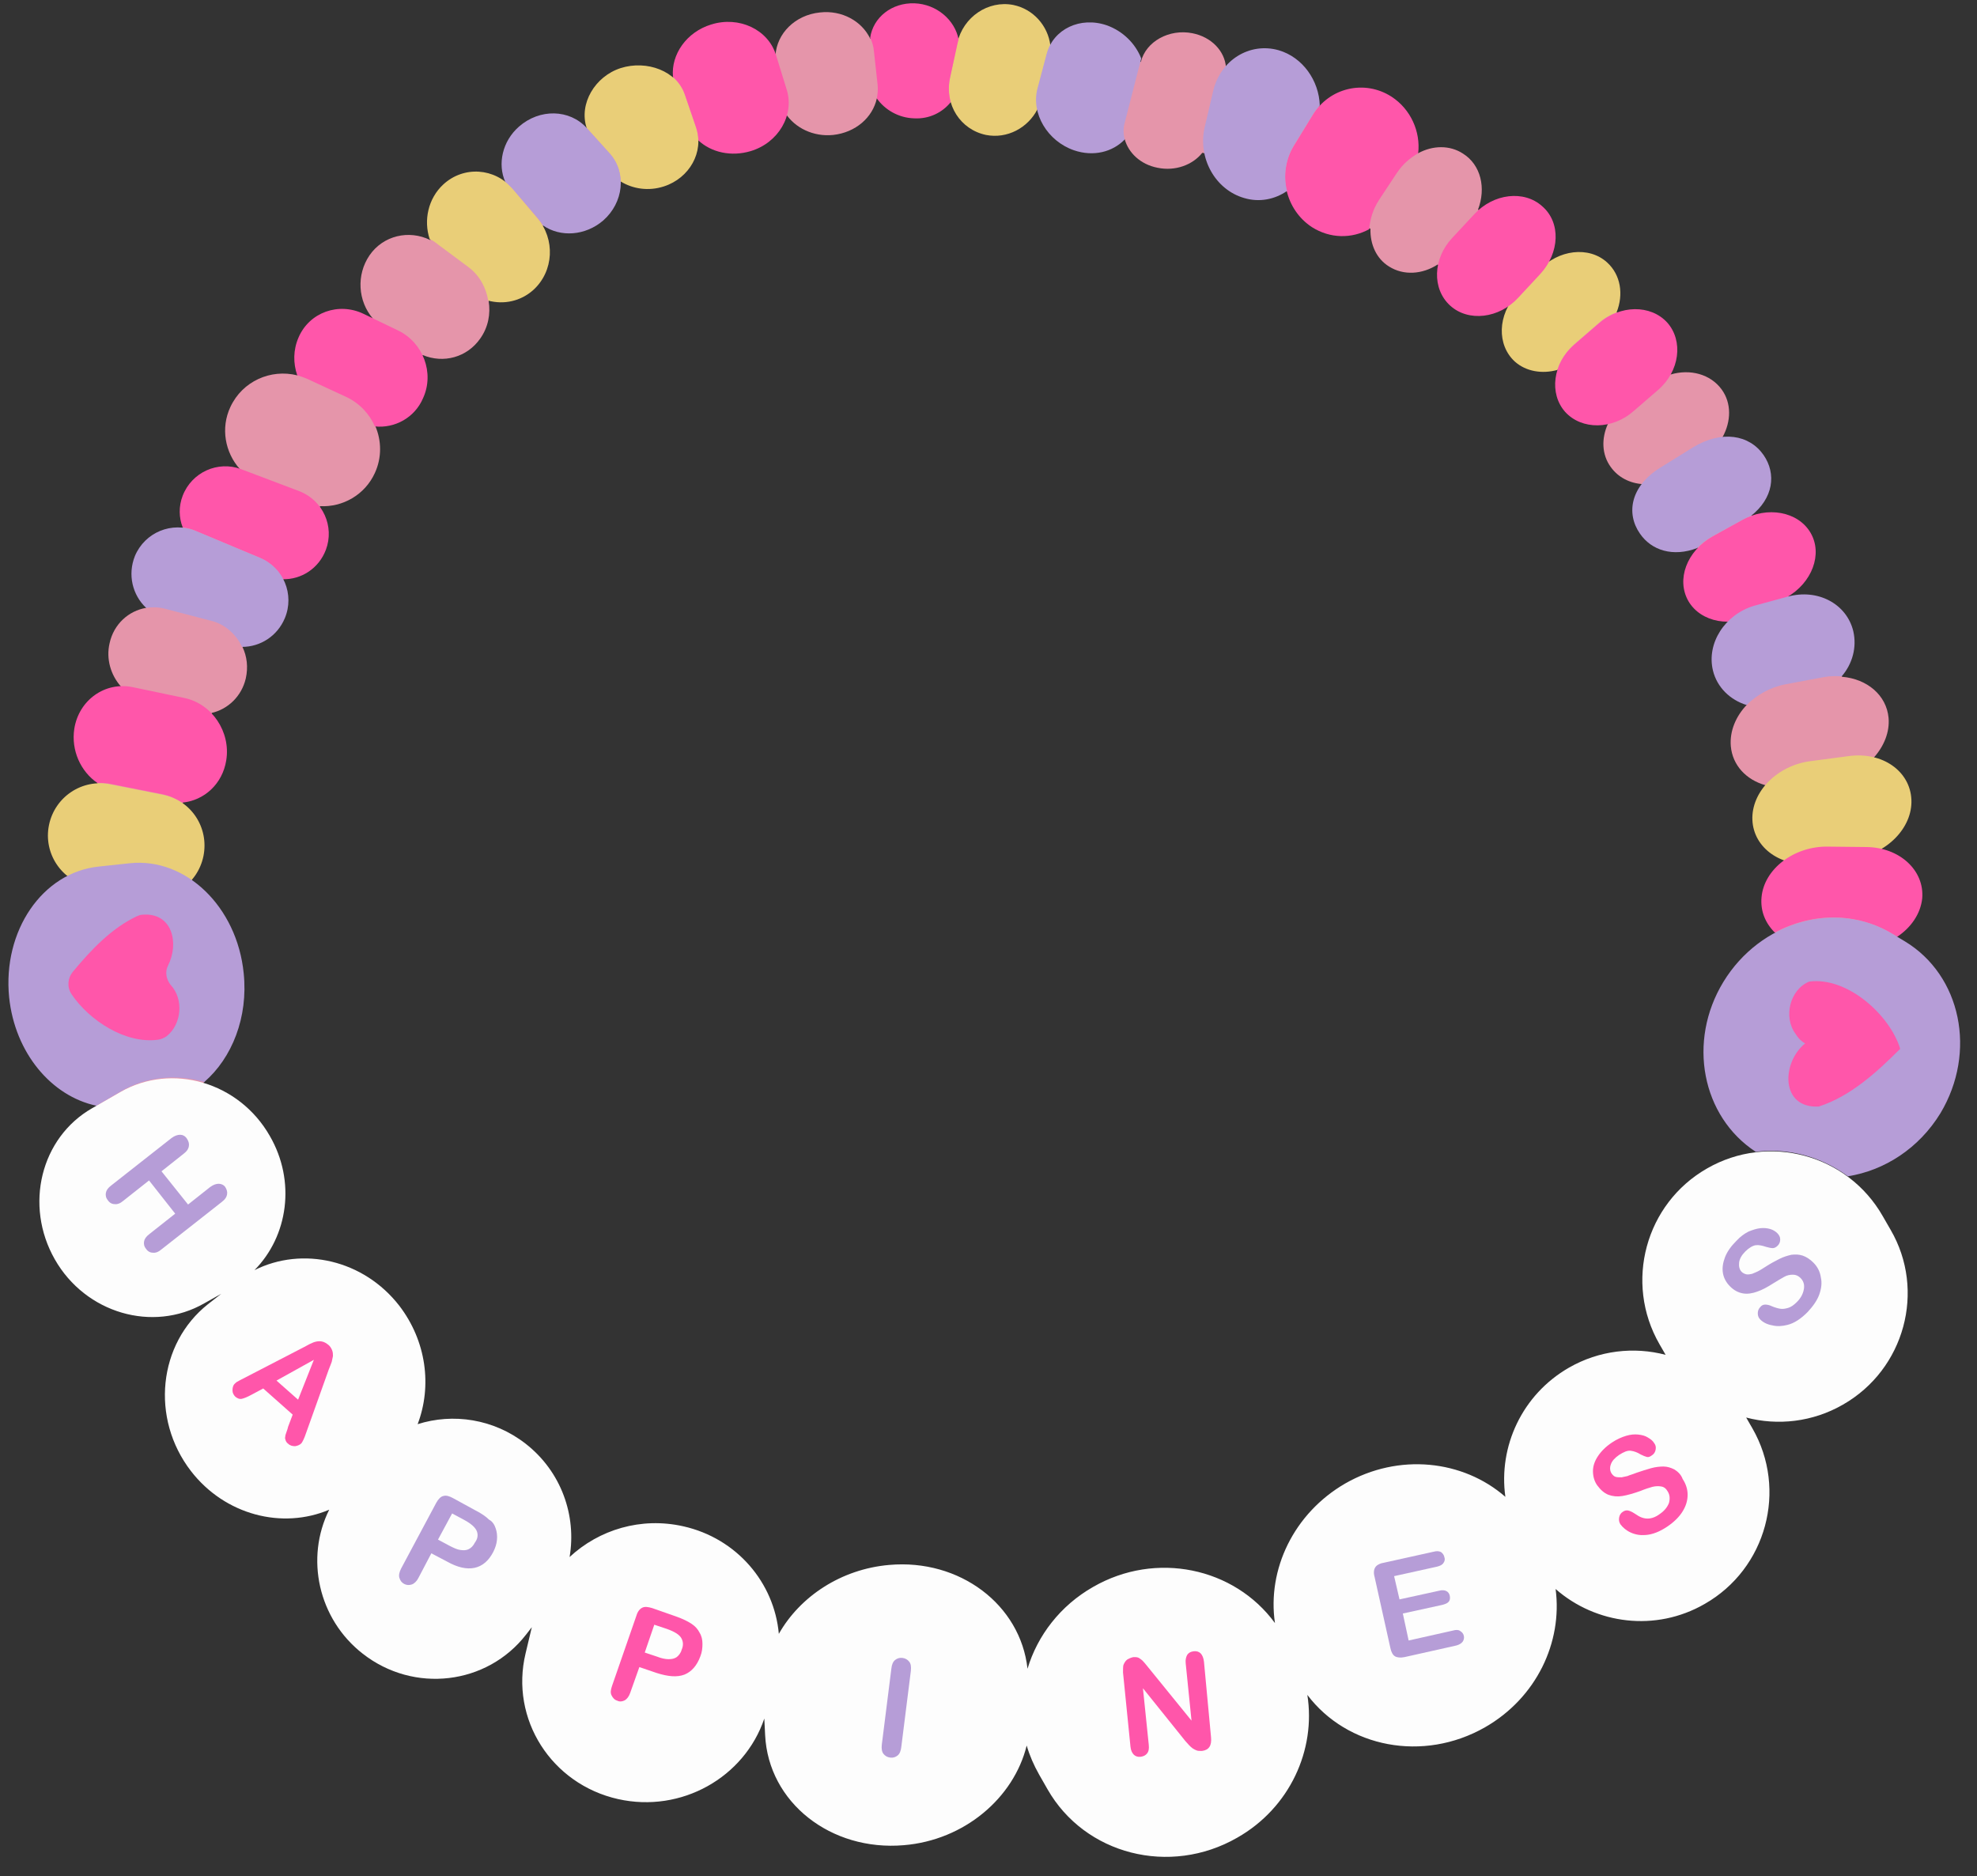
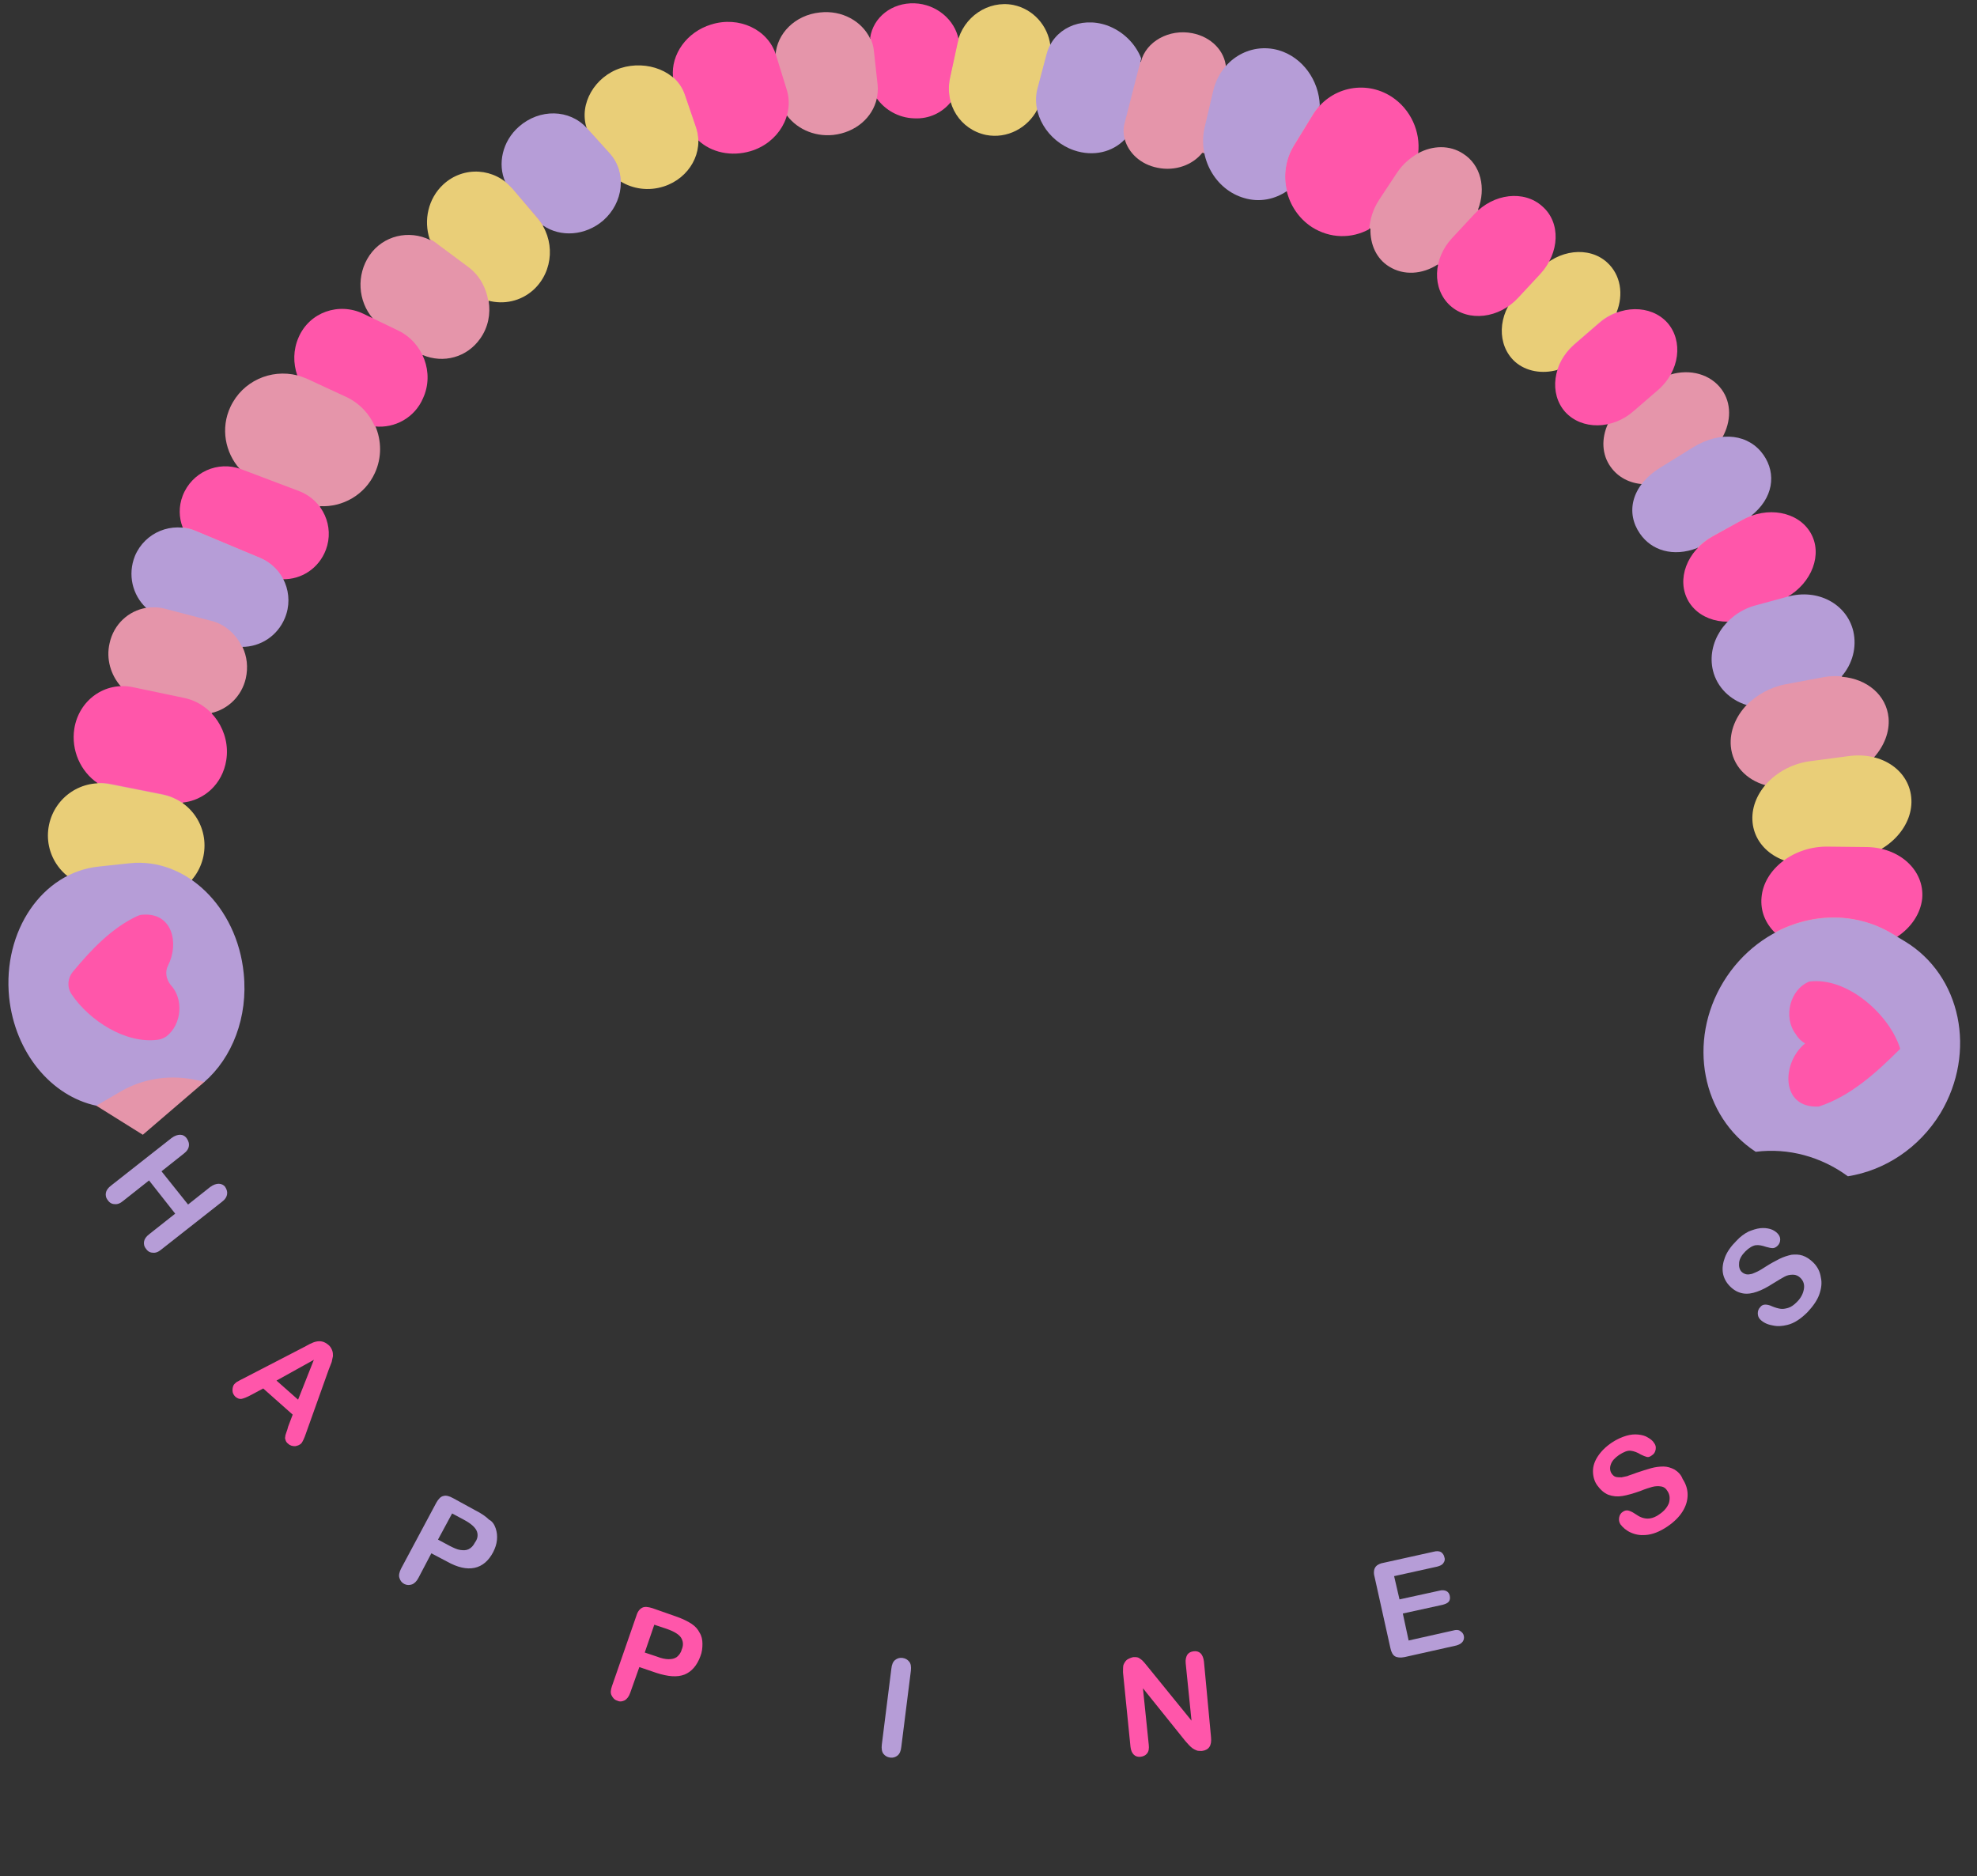
<svg xmlns="http://www.w3.org/2000/svg" fill="#000000" height="451.9" preserveAspectRatio="xMidYMid meet" version="1" viewBox="-2.0 -0.9 476.2 451.9" width="476.2" zoomAndPan="magnify">
  <rect x="-2.0" y="-0.9" width="476.2" height="451.9" fill="#333333" stroke="none" />
  <g id="change1_1">
    <path d="M455,224.6l-10.2,7.1l-19.3-8.1l2.3-17.3l-4.6-18.1l0,0c-4.6-1.3-7.9-4.8-8.3-9.4c-0.3-3.6,1.2-7.2,3.9-10l0,0 l-4.3-20.3l-7.5-17.4l-13.3-15.4l0,0c-3.1-0.2-5.9-1.6-7.7-4.1c-2.2-3-2.3-6.9-0.7-10.4l0,0l-12.1-13l-11.8-15.4l-17.1-10 c-3.7,2.4-8.2,2.7-11.7,0.5c-3.1-1.9-4.6-5.4-4.5-9.1l0,0L308,45.2L288.1,36l-0.5-0.1c-2.3,2.9-6.5,4.5-10.8,3.6 c-4.1-0.8-7-3.6-7.9-6.9l0,0l-21.1-7.2L227,23.7l-17.8-0.9c-1,4.6-5.1,8.2-10.5,8.8c-4.8,0.5-9.2-1.7-11.5-5.2l0,0l-21,6.5 l-18.7,9.9l-18.7,10.6l-13.1,18.2l0,0c0.5,3.1-0.1,6.3-2,9c-3.2,4.6-8.9,6.1-13.9,4l0,0l-11.4,17.1c1.5,3.5,1.6,7.6-0.1,11.3 c-2.4,5.3-7.8,8.3-13.2,8l-8.8,17.5l-9.9,16.4l0,0c1.1,2.3,1.4,4.9,0.8,7.6c-1,4.3-4.3,7.4-8.2,8.3l-7,21.7l2.2,18.6l3,48.6 l-14.8,12.7l-11.2-7l-6.6-55.2l6.9-22.5l5.6-23.3c-2.4-2.7-3.6-6.6-2.7-10.4c1-4.6,4.6-7.8,8.8-8.5l0,0l8.8-19.3l14.1-14 c-0.1,0-0.2-0.1-0.3-0.1c-3.6-4-4.7-9.9-2.3-15c2.9-6.2,9.7-9.2,16.1-7.6l18.2-13.7l0,0c-3.6-4.2-4-10.5-0.8-15.2 c3.3-4.8,9.5-6.2,14.6-3.7l0,0l18.1-13.9l19.6-13l20.8-12.3l24.7-5.3c0.3-5.2,4.7-9.7,10.7-10.3c5.3-0.6,10.1,2.1,12.1,6.3h0 l21.3,0.4l22.1,1.3l21.8,3.9c1.2-4.9,6.8-8,12.4-6.9c4.6,0.9,7.8,4.3,8.1,8.2h0l22.6,9.5L339.6,36l0,0c3.5-1.9,7.6-2,10.8,0.1 c4.3,2.7,5.6,8.3,3.6,13.5l0.2,0.1l17,12.4l16.2,12.2l13,15l0,0c4.7-1.4,9.6-0.1,12.3,3.6c2.4,3.3,2.3,7.7,0.2,11.5l7,19l8.9,19.5 l12.9,19.2v0c6,0.5,10.7,4.4,11.2,9.9c0.3,3.4-1.1,6.8-3.5,9.5l0,0l1.8,22L455,224.6z" fill="#e595aa" />
  </g>
  <g id="change2_1">
    <path d="M165.7,29.9c1.9,5.8-1.6,12.1-7.8,14.1c-3.7,1.2-7.5,0.6-10.4-1.2c-0.1-2.4-0.9-4.8-2.6-6.7l-3.6-4l-2-2.2 c-1.9-5.8,2-12.4,8.2-14.4c6.3-2,13.6,0.7,15.5,6.5L165.7,29.9z M37.2,190.5l-12.6-2.5c-6.8-1.4-13.4,3-14.8,9.8 c-1.4,6.8,3,13.4,9.8,14.8l12.6,2.5c6.8,1.4,13.4-3,14.8-9.8C48.4,198.4,44,191.8,37.2,190.5z M242.1,0.3C236-0.9,230,3.2,228.6,9.4 l-1.8,8.6c-1.3,6.3,2.5,12.3,8.7,13.6c5.1,1,10.1-1.7,12.4-6.2c-0.3-1.7-0.3-3.4,0.1-5l2.2-8.3c0.2-0.8,0.5-1.5,0.8-2.1 C250.4,5.3,246.9,1.3,242.1,0.3z M385.1,62.3c-4.4-4-11.8-3.1-16.4,1.9l-5.3,5.7c-4.7,5-4.9,12.3-0.5,16.3c2.7,2.4,6.6,3,10.2,2 c0.7-2.3,2.1-4.4,4.1-6.2l5.9-5.1c1.3-1.2,2.8-2,4.3-2.6C389.1,70,388.4,65.3,385.1,62.3z M443.3,181.2l-9.1,1.2 c-8.1,1-14.4,7.4-14.1,14.2c0.3,6.8,7,11.5,15.1,10.5l9.1-1.2c8.1-1,14.4-7.4,14.1-14.2C458.1,184.8,451.4,180.1,443.3,181.2z M121.5,44.6c-4.3-5.1-11.8-5.6-16.7-1.1c-3.7,3.4-4.8,8.7-3.3,13.2c0.7,0.3,1.3,0.7,1.9,1.2l7.4,5.5c2.7,2,4.3,5,4.8,8.1 c3.7,1,7.8,0.2,10.9-2.6c4.9-4.5,5.3-12.2,0.9-17.3L121.5,44.6z" fill="#e9ce78" />
  </g>
  <g id="change3_1">
-     <path d="M441.9,337.4c-7.3,4.2-15.7,5.1-23.3,3.1l1.5,2.6c8.5,14.8,3.4,33.8-11.5,42.3c-11.8,6.8-26.2,4.9-35.9-3.6 c1.7,12.8-4.6,26.2-17,33.3c-14.9,8.5-33.2,4.9-42.8-7.8c2.1,13.2-4.2,27.2-16.9,34.4c-16.2,9.3-36.7,4.1-45.7-11.7l-2-3.5 c-1.3-2.3-2.3-4.6-3-7c-3.1,12.6-15,22.8-29.6,24c-17.6,1.5-32.6-10.3-33.4-26.5l-0.2-4c-4.8,14.2-20,22.8-35.2,19.4 c-16.1-3.6-26.1-19.3-22.3-35.1l1.5-6.3l-1.4,1.8c-9.4,12.1-27,14.2-39.3,4.6c-10.8-8.4-13.9-23.1-8.1-34.7 c-11.3,4.8-25.1,1.3-33.3-9.3c-9.8-12.7-7.9-30.7,4.1-40.2l3.2-2.5l-4.1,2.3c-12.4,7.1-28.6,2.4-36-10.6c-7.4-13-3.4-29.3,9-36.4 l6.8-3.9c12.4-7.1,28.6-2.4,36,10.6c6.3,10.9,4.4,24.1-3.7,32.3c11.6-5.8,26.3-2.5,34.9,8.6c6.5,8.5,7.9,19.3,4.4,28.5 c8.5-2.7,18.3-1.3,26,4.7c8.6,6.7,12.3,17.3,10.6,27.3c7.1-6.6,17.2-9.7,27.4-7.4c12.9,2.9,21.9,13.6,23,25.9 c5.1-9,15-15.6,26.6-16.6c17-1.5,31.6,9.6,33.3,25c2.4-8,7.9-15.2,15.8-19.7c15.1-8.7,34-4.7,43.8,8.7c-1.9-12.9,4.5-26.4,16.9-33.6 c12.9-7.4,28.4-5.7,38.6,3.2c-1.7-12.1,4-24.6,15.3-31.1c7.3-4.2,15.7-5.1,23.3-3.1l-1.5-2.6c-8.5-14.8-3.4-33.8,11.5-42.3 c14.8-8.5,33.8-3.4,42.3,11.5l1.9,3.3C461.9,309.9,456.8,328.9,441.9,337.4z" fill="#fdfdfd" />
-   </g>
+     </g>
  <g id="change4_1">
    <path d="M226.8,18c-0.4,2-0.3,3.9,0.2,5.7c-2,2.5-5.2,4.1-8.8,3.9c-3.8-0.1-7.1-2.1-9-4.8c0.2-1,0.3-2.1,0.2-3.2 l-0.9-8.2c-0.1-1.1-0.4-2.2-0.9-3.2c0.7-4.9,5.2-8.5,10.7-8.3c5.3,0.2,9.7,4,10.6,8.7c-0.1,0.2-0.1,0.5-0.2,0.7L226.8,18z M187.5,20.7l-2.6-8.4C183,6.2,176,2.9,169.3,5c-5.9,1.8-9.7,7.2-9.2,12.6c1.3,1.2,2.3,2.6,2.9,4.4l2.7,7.9c0.3,1,0.5,2,0.5,3 c3.1,2.9,7.9,4,12.6,2.6C185.5,33.5,189.4,26.8,187.5,20.7z M45.2,127l15.3,6.4c2.5,1.1,4.5,2.9,5.6,5.2c4.5,0.1,8.7-2.6,10.4-7.1 c2.1-5.6-0.7-11.9-6.4-14.1l-14-5.3c-5.6-2.1-11.9,0.7-14.1,6.4c-1,2.6-0.9,5.3,0,7.6C43.1,126.3,44.2,126.5,45.2,127z M42.4,167.2 L30,164.6c-6.7-1.4-13,3.1-14.1,10c-0.8,5.2,1.5,10.3,5.6,13.1c1-0.1,2.1,0,3.1,0.2l12.6,2.5c1.8,0.4,3.3,1.1,4.7,2 c5.3-0.5,9.7-4.5,10.6-10.2C53.6,175.4,49.1,168.6,42.4,167.2z M330.2,47.2l4.3-6.5c1.4-2.1,3.2-3.6,5.1-4.7 c0.6-5.2-1.8-10.6-6.4-13.6c-6.5-4.2-15-2.2-19,4.4l-4.6,7.5c-4,6.6-2,15.3,4.4,19.5c4.4,2.8,9.6,2.8,13.8,0.5 C328,51.9,328.7,49.5,330.2,47.2z M369.5,48.8c-4.4-4-11.8-3.1-16.4,1.9l-5.3,5.7c-4.7,5-4.9,12.3-0.5,16.3c4.4,4,11.8,3.1,16.4-1.9 l5.3-5.7C373.7,60,374,52.7,369.5,48.8z M391.5,98.1l5.9-5.1c5.2-4.5,6.1-11.8,2.2-16.2c-4-4.4-11.4-4.3-16.5,0.2l-5.9,5.1 c-5.2,4.5-6.1,11.8-2.2,16.2C379,102.7,386.4,102.6,391.5,98.1z M434.1,127.4c-3-5.1-10.4-6.5-16.6-3l-7,3.9 c-6.2,3.5-8.8,10.4-5.8,15.6c3,5.1,10.4,6.5,16.6,3l7-3.9C434.5,139.5,437.1,132.5,434.1,127.4z M447.4,203.1l-9.2-0.1 c-8.1-0.1-15.3,5.4-15.9,12.2c-0.3,3.3,0.9,6.2,3.2,8.5c8.9-4.8,19.5-5,28.3,0.3l1.2,0.7c3.3-2.2,5.6-5.5,6-9.2 C461.6,208.7,455.5,203.1,447.4,203.1z M93.9,78.7l-8.3-4c-6-2.9-13.1-0.4-15.7,5.7c-1.3,3-1.3,6.2-0.3,9.1c0.8,0.2,1.5,0.5,2.3,0.8 l9.5,4.4c3.2,1.5,5.6,4.1,6.9,7.1c4.8,0.5,9.6-2.1,11.6-6.8C102.7,88.9,99.9,81.6,93.9,78.7z M78,324.3c0.2,0.5,0.2,1,0.2,1.4 c-0.1,0.5-0.2,0.9-0.3,1.4c-0.2,0.5-0.4,1.1-0.7,1.8l-5.5,15.4c-0.4,1.2-0.8,2-1.1,2.4c-0.4,0.4-0.9,0.6-1.5,0.7 c-0.6,0-1.2-0.1-1.7-0.6c-0.3-0.2-0.5-0.5-0.6-0.8c-0.1-0.3-0.2-0.6-0.1-0.8c0-0.3,0.1-0.7,0.3-1.2c0.2-0.5,0.3-0.9,0.4-1.3l1.1-2.9 l-7.1-6.3l-2.8,1.5c-1.1,0.6-1.9,0.9-2.4,1c-0.5,0.1-1-0.1-1.5-0.5c-0.4-0.4-0.7-0.9-0.7-1.5c0-0.6,0.1-1.2,0.5-1.6 c0.2-0.2,0.5-0.5,0.8-0.6c0.3-0.2,0.7-0.4,1.3-0.7l14.5-7.5c0.4-0.2,0.9-0.5,1.5-0.8c0.6-0.3,1.1-0.5,1.6-0.6c0.5-0.1,1-0.1,1.4,0 c0.5,0.1,1,0.4,1.5,0.8C77.5,323.3,77.8,323.8,78,324.3z M73.6,326.6l-9,5l5.2,4.6L73.6,326.6z M166.5,392.3 c0.5,0.8,0.7,1.7,0.7,2.7s-0.1,2-0.5,3c-0.8,2.2-2.1,3.7-3.8,4.4c-1.8,0.7-4,0.5-6.8-0.4l-4.1-1.4l-2.2,6.2 c-0.3,0.9-0.8,1.5-1.3,1.8c-0.6,0.3-1.2,0.4-1.8,0.1c-0.7-0.2-1.1-0.7-1.4-1.3c-0.3-0.6-0.2-1.3,0.1-2.2l5.9-17 c0.3-1,0.8-1.6,1.4-1.9c0.6-0.3,1.4-0.2,2.4,0.1l5.7,2c1.7,0.6,2.9,1.2,3.8,1.8C165.5,390.8,166.1,391.5,166.5,392.3z M162.2,393.8 c-0.4-0.9-1.6-1.7-3.6-2.4l-3-1l-2.3,6.7l3,1c1,0.4,2,0.6,2.7,0.6c0.8,0,1.4-0.1,2-0.5c0.5-0.4,1-1,1.2-1.8 C162.6,395.5,162.6,394.6,162.2,393.8z M288,399.3c-0.1-0.9-0.4-1.6-0.8-2c-0.4-0.4-1-0.6-1.7-0.5c-0.7,0.1-1.1,0.3-1.5,0.8 c-0.3,0.5-0.5,1.2-0.4,2.1l1.4,13.8l-10.4-12.8c-0.3-0.4-0.6-0.7-0.9-1.1c-0.3-0.3-0.5-0.6-0.8-0.8c-0.3-0.2-0.5-0.4-0.8-0.5 c-0.3-0.1-0.7-0.1-1.1-0.1c-0.5,0.1-1,0.3-1.5,0.6c-0.4,0.3-0.7,0.8-0.9,1.3c-0.1,0.4-0.1,1.1-0.1,1.8l1.8,17.9 c0.1,0.9,0.4,1.5,0.8,1.9s1,0.6,1.7,0.5c0.6-0.1,1.1-0.3,1.5-0.8c0.4-0.5,0.5-1.2,0.4-2.1l-1.4-13.6l10.2,12.7 c0.3,0.3,0.6,0.7,0.9,1c0.3,0.3,0.6,0.6,0.9,0.8c0.3,0.2,0.7,0.4,1,0.5c0.3,0.1,0.7,0.1,1.2,0.1c1.7-0.2,2.4-1.3,2.2-3.3L288,399.3z M401.3,353c-0.8-0.4-1.7-0.7-2.6-0.7c-0.9,0-1.9,0.1-3,0.4c-1.1,0.3-2.3,0.7-3.5,1.1c-1,0.4-1.8,0.6-2.2,0.8 c-0.5,0.1-0.9,0.2-1.4,0.3c-0.5,0-1,0-1.4-0.1c-0.4-0.1-0.7-0.4-1-0.8c-0.4-0.6-0.5-1.4-0.2-2.2c0.3-0.9,1-1.6,2-2.3 c1.1-0.7,2-1.1,2.8-1c0.8,0.1,1.6,0.4,2.4,0.9c0.6,0.3,1.1,0.5,1.5,0.6c0.4,0.1,0.8-0.1,1.2-0.4c0.5-0.3,0.8-0.8,0.9-1.4 c0.1-0.6,0-1.1-0.4-1.6c-0.3-0.5-0.8-0.9-1.5-1.3c-0.6-0.4-1.4-0.6-2.3-0.7c-0.9-0.1-1.9,0-2.9,0.3s-2.2,0.8-3.4,1.6 c-1.5,1-2.6,2.1-3.4,3.3c-0.8,1.2-1.2,2.4-1.2,3.6c0,1.2,0.3,2.4,1,3.4c0.8,1.1,1.7,1.9,2.7,2.3c1.1,0.4,2.2,0.5,3.4,0.3 s2.6-0.6,4.3-1.2c1.2-0.5,2.2-0.8,2.9-1c0.8-0.2,1.5-0.2,2.1-0.1c0.7,0.1,1.2,0.5,1.6,1.2c0.5,0.8,0.6,1.7,0.3,2.8 c-0.4,1-1.1,1.9-2.3,2.7c-0.8,0.6-1.6,0.9-2.3,1c-0.7,0.1-1.3,0-1.9-0.2c-0.6-0.2-1.2-0.6-1.8-1c-0.6-0.4-1.1-0.6-1.5-0.7 s-0.9,0-1.3,0.3c-0.5,0.3-0.8,0.8-0.9,1.4c-0.1,0.6,0,1.1,0.3,1.6c0.6,0.8,1.4,1.5,2.5,2c1.1,0.5,2.3,0.7,3.5,0.6 c1.7-0.1,3.5-0.8,5.4-2.1c1.6-1.1,2.8-2.3,3.6-3.6c0.8-1.3,1.2-2.6,1.2-4c0-1.3-0.4-2.6-1.2-3.8C402.9,354.2,402.1,353.5,401.3,353z M25.1,215.3c0,0-27.1-6-19.9,14.9s17.8,28.7,19.9,28.4s15-0.8,17.3-2.6c2.3-1.8,9.8-11,7.5-19.4c-2.3-8.4-9.2-24.2-9.2-24.2 M439.5,232.7c0,0-27.1-6-19.9,14.9c7.2,20.9,17.8,28.7,19.9,28.4s15-0.8,17.3-2.6c2.3-1.8,9.8-11,7.5-19.4 c-2.3-8.4-9.2-24.2-9.2-24.2" fill="#ff56aa" />
  </g>
  <g id="change5_1">
    <path d="M66.6,148c-1.8,4.3-5.9,6.9-10.3,6.9c-1.4-3-4.1-5.5-7.5-6.3l-11.1-2.9c-1.5-0.4-3-0.4-4.5-0.2 c-3.3-3.1-4.5-8-2.7-12.5c2.4-5.7,8.9-8.4,14.7-6l15.3,6.4C66.3,135.7,69,142.3,66.6,148z M139.3,29.9c-4.1-4.5-11.3-4.7-16.3-0.3 c-4,3.5-5.2,9-3.3,13.3h0c0.3,0.2,0.6,0.5,0.9,0.8c0,0,0,0,0,0c0.3,0.3,0.6,0.6,0.9,0.9l6,7c0.2,0.3,0.5,0.6,0.7,0.9 c0.2,0.3,0.4,0.6,0.6,0.9c0,0,0,0,0,0c4.2,2.9,10.2,2.5,14.5-1.2c4.9-4.3,5.7-11.5,1.6-16.1L139.3,29.9z M264.6,5.2 c-6.4-2.2-12.9,0.9-14.5,6.9l-2.2,8.3c-1.6,6,2.4,12.7,8.8,14.9c4.7,1.6,9.3,0.4,12.2-2.6c-0.3-1.3-0.4-2.6,0-4l3.8-14.8 c0.1-0.2,0.1-0.5,0.2-0.7C271.5,9.6,268.5,6.6,264.6,5.2z M306,11.2c-7-2-14.1,2.4-15.8,9.9l-2,8.5c-1.8,7.5,2.5,15.2,9.5,17.2 c3.7,1.1,7.4,0.3,10.3-1.7c-0.9-3.6-0.4-7.5,1.6-10.9l4.6-7.5c0.5-0.8,1-1.5,1.7-2.2C315.7,18.5,311.8,12.9,306,11.2z M417.5,124.4 c0.7-0.4,1.5-0.8,2.2-1c5.5-4.3,6.2-10.2,3.1-14.7c-3.4-4.9-10.1-6.1-17.1-1.8l-7.9,4.9c-7,4.4-8.2,10.9-4.8,15.8 c2.8,4.1,8,5.7,13.8,3.5c1-1.1,2.2-2,3.6-2.8L417.5,124.4z M410.6,160.6c1,4.1,4.2,7.1,8.1,8.3c2.4-2.4,5.7-4.3,9.4-5l9.1-1.7 c1.5-0.3,3-0.3,4.4-0.2c2.6-3,3.7-7,2.8-10.9c-1.6-6.6-8.6-10.3-15.8-8.3l-8.1,2.2C413.5,147.1,409,154,410.6,160.6z M434.7,252.9 C434.7,252.9,434.8,253,434.7,252.9C434.8,252.9,434.8,252.9,434.7,252.9C434.8,252.9,434.7,252.9,434.7,252.9z M465.4,267.2 c-5.2,8.5-13.5,13.8-22.3,15.2c-6.4-4.7-14.3-6.9-22.2-5.9c-13-8.5-16.5-26.6-7.8-40.9c8.9-14.6,27.1-19.8,40.7-11.6l3,1.8 C470.4,234,474.2,252.5,465.4,267.2z M455.7,251.7c-2.4-8-12.6-17.4-21.9-16.2c-4.7,1.9-6.3,8.6-3.3,12.6c0.8,1.3,1.6,1.9,2.3,2.3 c-5.7,4.6-6,15.7,3.3,15.2C443.8,263.1,450.1,257.3,455.7,251.7z M56.7,233.5c1.1,10.6-2.8,20.4-9.5,26.2c-6.5-1.9-13.7-1.4-20,2.2 l-6,3.5c-10.8-2.3-19.6-12.7-21-26.1c-1.6-16,8-30.1,21.6-31.5l7.5-0.8C42.8,205.6,55.1,217.5,56.7,233.5z M39.1,236.3 C39.1,236.3,39.1,236.3,39.1,236.3c-1.1-1.4-1.4-3.2-0.6-4.7c2.7-5.4,1-12.8-6.2-12.2c-0.5,0-0.9,0.2-1.4,0.4 c-6.1,2.9-11,8.1-15.4,13.4c-1.2,1.5-1.4,3.6-0.3,5.3c4.3,6.4,13.1,12.1,20.9,11c0.7-0.1,1.4-0.4,2-0.8 C41.8,245.8,42.3,239.7,39.1,236.3z M50.7,284.2c-0.6,0-1.3,0.2-2.1,0.8l-5.3,4.2l-6.4-8l5.3-4.2c0.8-0.6,1.2-1.2,1.3-1.9 c0.1-0.6-0.1-1.2-0.5-1.8c-0.4-0.6-1-0.9-1.6-0.9c-0.6,0-1.3,0.2-2.1,0.8l-14.5,11.4c-0.8,0.6-1.2,1.2-1.3,1.8 c-0.1,0.6,0,1.2,0.5,1.8c0.4,0.6,1,0.9,1.6,0.9c0.7,0.1,1.4-0.2,2.1-0.8l6.2-4.9l6.3,8l-6.2,4.9c-0.8,0.6-1.2,1.2-1.3,1.8 c-0.1,0.6,0,1.2,0.5,1.8c0.4,0.6,1,0.9,1.6,0.9c0.7,0.1,1.4-0.2,2.1-0.8l14.5-11.4c0.8-0.6,1.2-1.2,1.3-1.9c0.1-0.6-0.1-1.2-0.5-1.8 C51.9,284.5,51.3,284.2,50.7,284.2z M117.4,367.2c0.3,0.9,0.4,1.8,0.3,2.8c-0.1,1-0.4,1.9-0.9,2.9c-1.1,2.1-2.6,3.4-4.5,3.8 c-1.9,0.4-4.1-0.1-6.6-1.5l-3.8-2l-3.1,5.9c-0.4,0.8-1,1.4-1.6,1.6c-0.6,0.2-1.2,0.2-1.8-0.1c-0.6-0.3-1-0.8-1.2-1.5 c-0.2-0.6,0-1.4,0.4-2.2l8.5-15.9c0.5-0.9,1.1-1.5,1.7-1.6c0.6-0.2,1.4,0,2.3,0.5l5.3,2.9c1.6,0.8,2.7,1.6,3.4,2.3 C116.6,365.5,117.1,366.3,117.4,367.2z M112.9,368c-0.3-0.9-1.3-1.9-3.2-2.9l-2.8-1.5l-3.4,6.3l2.8,1.5c1,0.5,1.8,0.9,2.6,1 c0.8,0.1,1.4,0.1,2-0.2c0.6-0.3,1.1-0.8,1.5-1.6C113,369.8,113.2,368.9,112.9,368z M215.4,398.4c-0.7-0.1-1.3,0.1-1.8,0.5 c-0.5,0.4-0.8,1.1-0.9,2.1l-2.3,18.3c-0.1,0.9,0,1.7,0.4,2.2s0.9,0.8,1.6,0.9c0.7,0.1,1.3-0.1,1.8-0.5c0.5-0.4,0.8-1.1,0.9-2.1 l2.3-18.3c0.1-1,0-1.7-0.4-2.2C216.6,398.8,216.1,398.5,215.4,398.4z M349.7,391.9c-0.4-0.3-1-0.3-1.7-0.1l-10.7,2.4l-1.4-6.5 l9.6-2.1c0.7-0.2,1.2-0.4,1.5-0.8c0.3-0.4,0.3-0.9,0.2-1.4c-0.1-0.5-0.4-0.9-0.8-1.1c-0.4-0.2-1-0.3-1.7-0.1l-9.6,2.1l-1.3-5.6 l10.4-2.3c0.7-0.2,1.2-0.4,1.5-0.9c0.3-0.4,0.4-0.9,0.2-1.4c-0.1-0.5-0.4-0.9-0.8-1.2c-0.4-0.2-1-0.3-1.7-0.1l-12.2,2.7 c-0.7,0.1-1.2,0.4-1.5,0.6c-0.4,0.3-0.6,0.7-0.7,1.1c-0.1,0.5-0.1,1,0.1,1.7l3.8,17.1c0.2,1,0.6,1.7,1.1,2c0.5,0.3,1.3,0.4,2.3,0.2 l12.5-2.8c0.7-0.2,1.2-0.5,1.5-0.9c0.3-0.4,0.4-0.9,0.3-1.4C350.5,392.6,350.2,392.2,349.7,391.9z M434.8,303.2 c-0.8-0.8-1.7-1.4-2.6-1.7c-0.9-0.3-1.8-0.3-2.7-0.2c-0.9,0.2-1.9,0.5-2.9,1c-1,0.5-2.1,1.1-3.2,1.8c-0.9,0.6-1.6,1-2,1.2 c-0.4,0.2-0.9,0.4-1.4,0.6c-0.5,0.1-0.9,0.2-1.4,0.1c-0.4-0.1-0.8-0.3-1.1-0.6c-0.5-0.5-0.7-1.3-0.6-2.2c0.1-0.9,0.6-1.8,1.5-2.7 c0.9-0.9,1.8-1.4,2.5-1.5c0.8-0.1,1.6,0.1,2.5,0.4c0.7,0.2,1.2,0.3,1.6,0.3c0.4,0,0.8-0.2,1.2-0.6c0.4-0.4,0.6-0.9,0.6-1.5 c0-0.6-0.3-1.1-0.7-1.5c-0.4-0.4-1-0.8-1.7-1c-0.7-0.2-1.5-0.3-2.4-0.2c-0.9,0.1-1.8,0.4-2.8,0.8c-1,0.5-2,1.2-3,2.3 c-1.3,1.3-2.2,2.6-2.7,3.9c-0.5,1.3-0.7,2.6-0.5,3.8c0.2,1.2,0.8,2.3,1.7,3.2c1,1,2,1.5,3.1,1.7c1.1,0.2,2.3,0,3.4-0.4 c1.2-0.4,2.5-1.1,3.9-2c1.1-0.7,2-1.2,2.7-1.6c0.7-0.4,1.4-0.5,2.1-0.5c0.7,0,1.3,0.3,1.8,0.8c0.7,0.7,1,1.6,0.8,2.7 c-0.2,1.1-0.7,2.1-1.7,3.1c-0.7,0.7-1.4,1.2-2.1,1.4c-0.7,0.2-1.3,0.3-1.9,0.2c-0.6-0.1-1.3-0.3-2-0.6c-0.6-0.3-1.2-0.4-1.6-0.4 c-0.5,0-0.9,0.2-1.2,0.6c-0.4,0.4-0.6,0.9-0.6,1.5c0,0.6,0.2,1.1,0.6,1.5c0.7,0.7,1.7,1.2,2.9,1.4c1.2,0.3,2.4,0.2,3.6-0.1 c1.7-0.4,3.3-1.5,4.9-3.1c1.3-1.4,2.3-2.8,2.8-4.2c0.5-1.4,0.7-2.8,0.4-4.1C436.4,305.4,435.8,304.2,434.8,303.2z" fill="#b69dd7" />
  </g>
</svg>